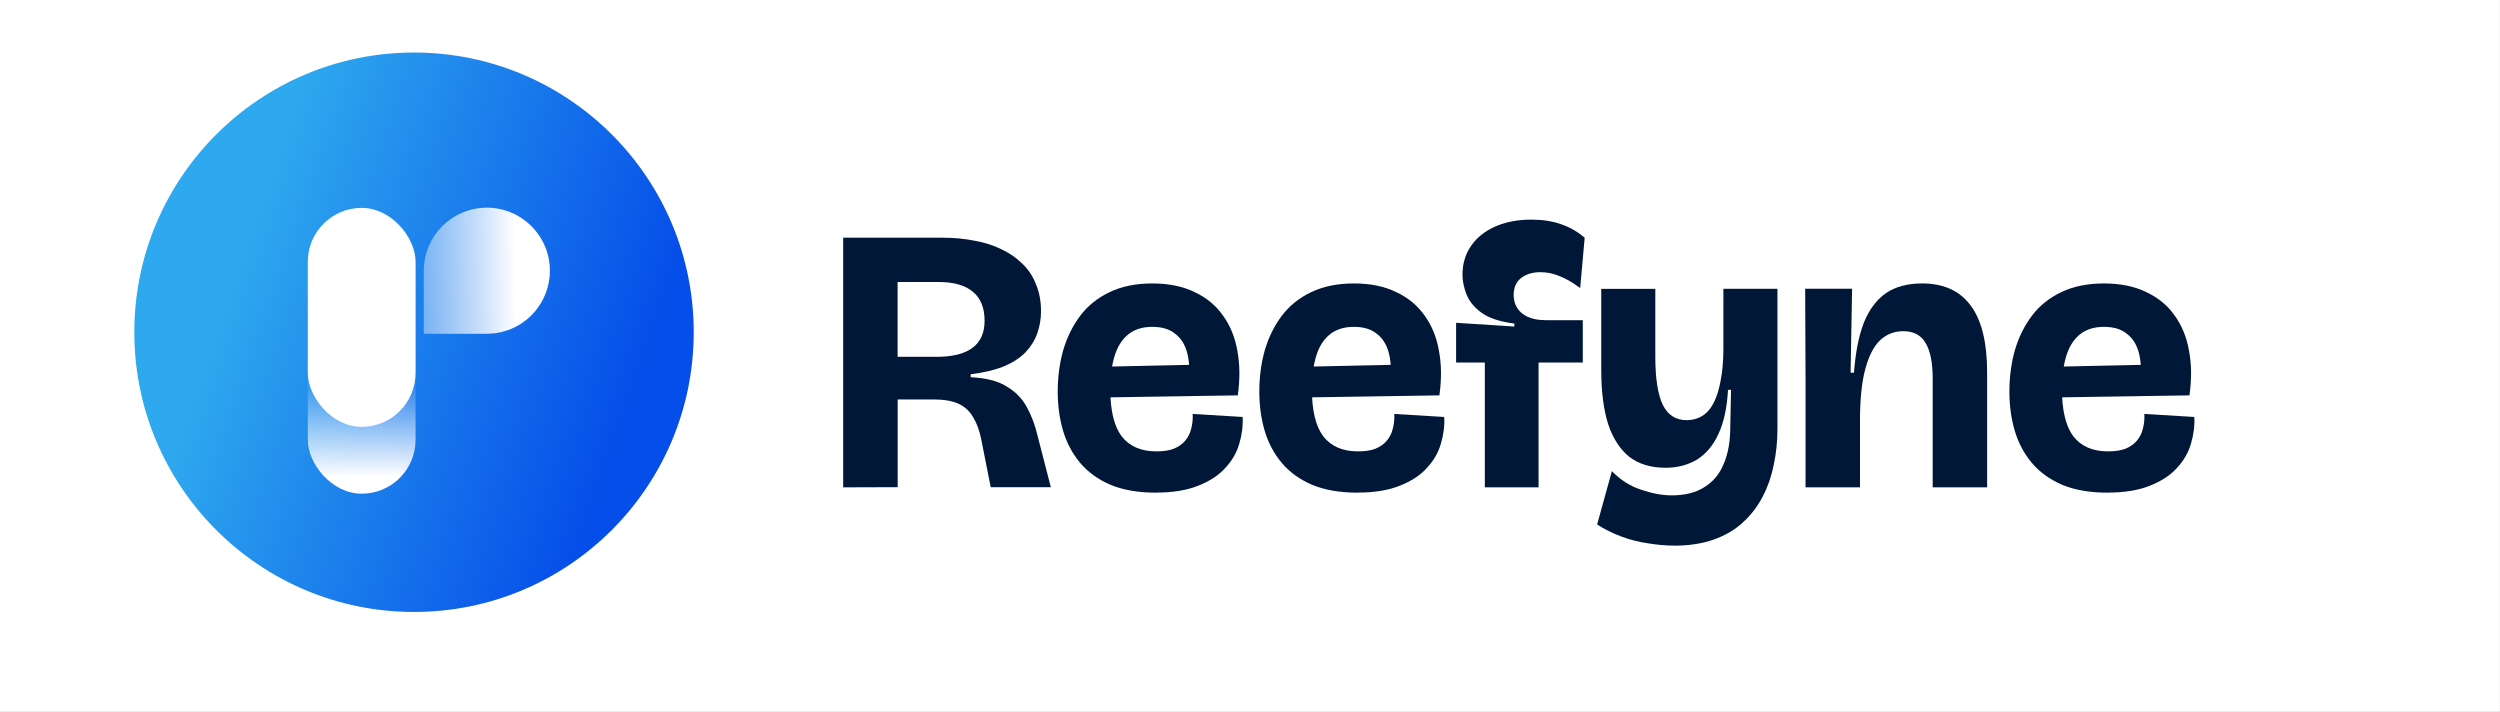
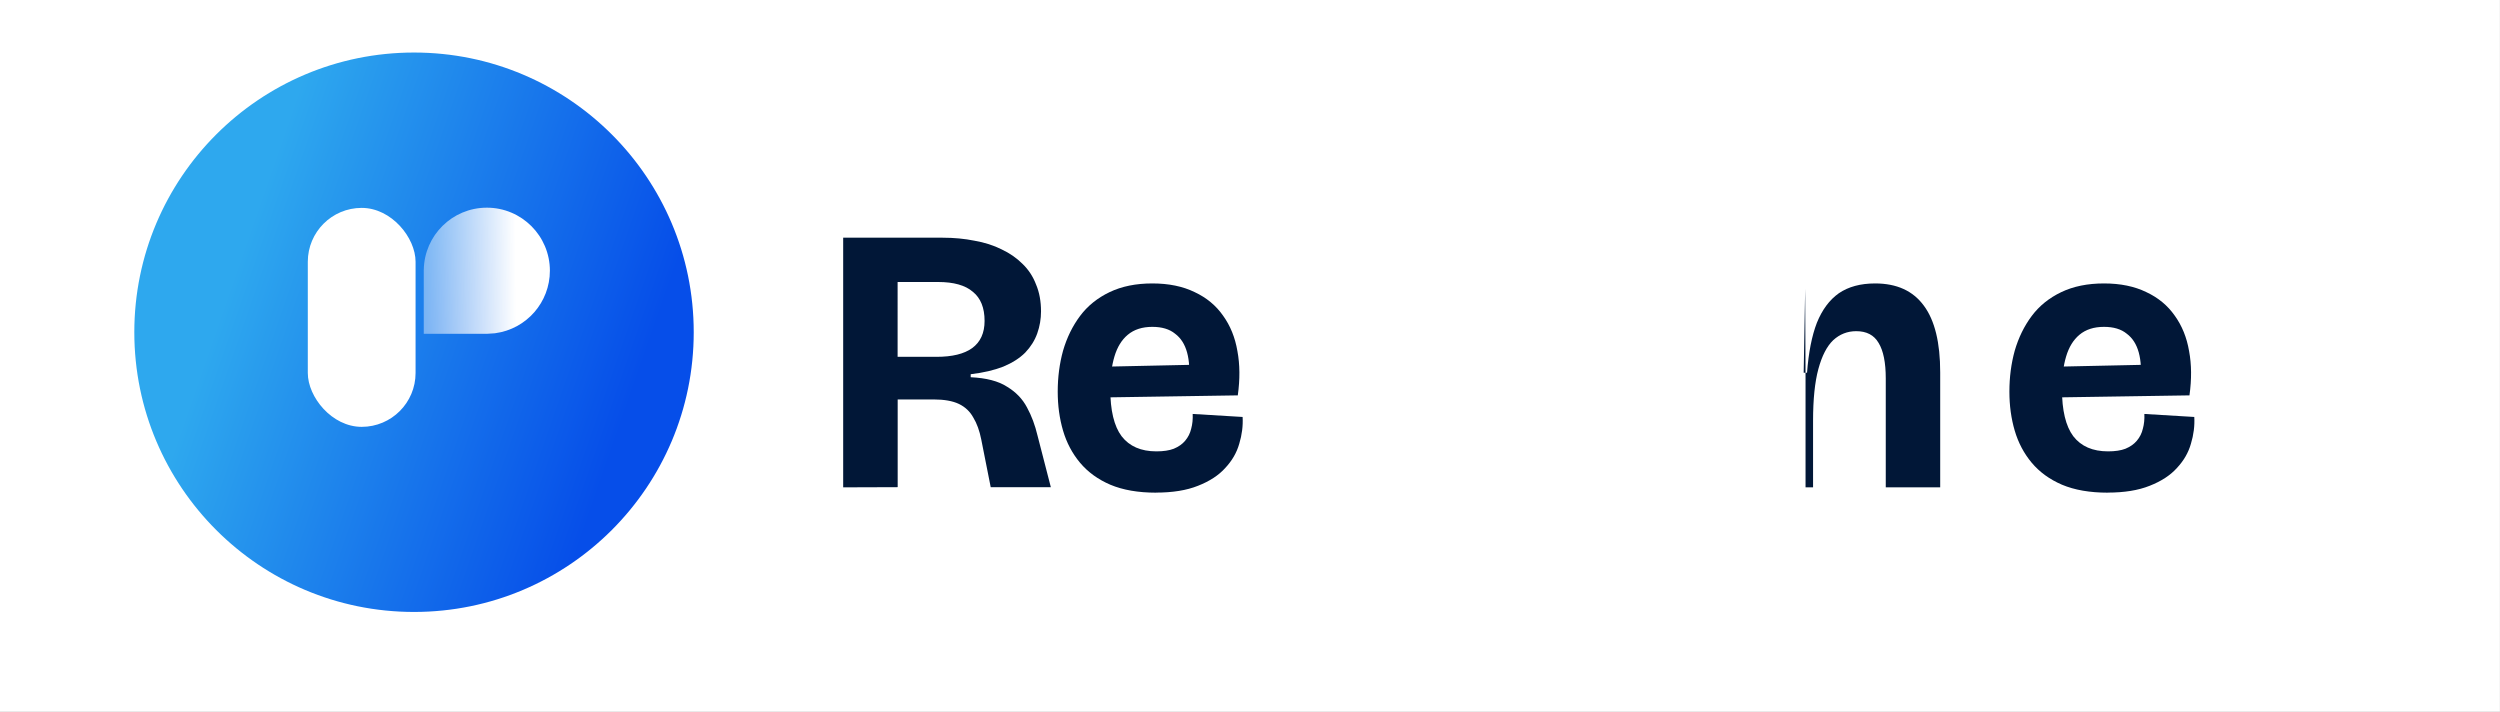
<svg xmlns="http://www.w3.org/2000/svg" xmlns:ns1="http://www.inkscape.org/namespaces/inkscape" xmlns:ns2="http://sodipodi.sourceforge.net/DTD/sodipodi-0.dtd" xmlns:xlink="http://www.w3.org/1999/xlink" width="39.956mm" height="11.376mm" viewBox="0 0 39.956 11.376" version="1.1" id="svg6101" ns1:version="1.2.2 (b0a8486, 2022-12-01)" ns2:docname="R Web Logo.svg">
  <rect x="0" y="0" width="39.956" height="11.376" fill="#808080" stroke="none" />
  <ns2:namedview id="namedview6103" pagecolor="#ffffff" bordercolor="#000000" borderopacity="0.25" ns1:showpageshadow="false" ns1:pageopacity="0.0" ns1:pagecheckerboard="true" ns1:deskcolor="#d1d1d1" ns1:document-units="mm" showgrid="false" showborder="false" ns1:zoom="3.1397977" ns1:cx="67.67952" ns1:cy="33.760137" ns1:window-width="1440" ns1:window-height="900" ns1:window-x="0" ns1:window-y="0" ns1:window-maximized="0" ns1:current-layer="g5196" />
  <defs id="defs6098">
    <linearGradient ns1:collect="always" xlink:href="#linearGradient1977" id="linearGradient4156" gradientUnits="userSpaceOnUse" gradientTransform="matrix(0.212,0,0,0.212,-28.406,647.913)" x1="-282.728" y1="920.67" x2="165.636" y2="1076.436" />
    <linearGradient ns1:collect="always" id="linearGradient1977">
      <stop style="stop-color:#2ea8ee;stop-opacity:1;" offset="0" id="stop1973" />
      <stop style="stop-color:#064ee9;stop-opacity:1;" offset="1" id="stop1975" />
    </linearGradient>
    <linearGradient ns1:collect="always" xlink:href="#linearGradient3501" id="linearGradient4158" gradientUnits="userSpaceOnUse" gradientTransform="matrix(3.583,0,0,3.78,-219.15,1198.194)" x1="44.277" y1="-84.568" x2="44.309" y2="-78.807" />
    <linearGradient ns1:collect="always" id="linearGradient3501">
      <stop style="stop-color:#ffffff;stop-opacity:0.1;" offset="0" id="stop3497" />
      <stop style="stop-color:#ffffff;stop-opacity:1;" offset="1" id="stop3499" />
    </linearGradient>
    <linearGradient ns1:collect="always" xlink:href="#linearGradient5976" id="linearGradient4160" gradientUnits="userSpaceOnUse" gradientTransform="translate(140.547,450.028)" x1="-163.51" y1="401.525" x2="-201.223" y2="401.814" />
    <linearGradient ns1:collect="always" id="linearGradient5976">
      <stop style="stop-color:#ffffff;stop-opacity:1;" offset="0" id="stop5972" />
      <stop style="stop-color:#ffffff;stop-opacity:0;" offset="1" id="stop5974" />
    </linearGradient>
  </defs>
  <g ns1:label="Layer 1" ns1:groupmode="layer" id="layer1" transform="translate(-69.374,-151.621)">
    <g id="g5196" transform="translate(428.769,270.871)">
      <g aria-label="Reefyne" id="text6054" style="font-size:6.045px;line-height:0.95;font-family:'Nunito Sans';-inkscape-font-specification:'Nunito Sans';letter-spacing:0px;word-spacing:0px;opacity:0.998;fill:#011737;stroke-width:0.151" />
      <g id="g594">
        <rect style="fill:#ffffff;stroke-width:14.352;stroke-opacity:0" id="rect6050" width="39.956" height="11.376" x="-359.396" y="-119.25" ns1:export-xdpi="96" ns1:export-ydpi="96" ns1:export-filename="Image/RWeb Logo.png" />
        <path d="m -345.919,-111.461 v -3.99 h 1.59 q 0.272,0 0.508,0.048 0.242,0.042 0.435,0.139 0.193,0.091 0.332,0.23 0.145,0.139 0.218,0.332 0.079,0.187 0.079,0.429 0,0.181 -0.06,0.351 -0.06,0.169 -0.193,0.308 -0.133,0.133 -0.351,0.224 -0.218,0.085 -0.52,0.121 v 0.048 q 0.375,0.018 0.58,0.151 0.212,0.127 0.32,0.332 0.109,0.199 0.169,0.453 l 0.212,0.822 h -0.961 l -0.151,-0.762 q -0.042,-0.212 -0.127,-0.351 -0.079,-0.145 -0.23,-0.218 -0.151,-0.072 -0.405,-0.072 h -0.574 v 1.402 z m 0.87,-2.086 h 0.623 q 0.375,0 0.568,-0.139 0.199,-0.145 0.199,-0.435 0,-0.314 -0.187,-0.465 -0.181,-0.157 -0.556,-0.157 h -0.647 z" style="font-weight:bold;font-size:6.045px;line-height:0.95;font-family:'Bricolage Grotesque';-inkscape-font-specification:'Bricolage Grotesque Bold';letter-spacing:0px;word-spacing:0px;opacity:0.998;fill:#011737;stroke-width:0.151" id="path559" transform="translate(-8.5e-6)" />
        <path d="m -340.918,-111.376 q -0.429,0 -0.731,-0.127 -0.296,-0.127 -0.484,-0.351 -0.187,-0.224 -0.272,-0.514 -0.085,-0.29 -0.085,-0.623 0,-0.345 0.085,-0.653 0.091,-0.314 0.272,-0.556 0.181,-0.242 0.472,-0.381 0.29,-0.139 0.683,-0.139 0.393,0 0.677,0.139 0.284,0.133 0.453,0.375 0.175,0.242 0.23,0.568 0.06,0.32 0.006,0.707 l -2.339,0.036 v -0.49 l 1.674,-0.036 -0.121,0.284 q 0.03,-0.278 -0.024,-0.478 -0.054,-0.199 -0.193,-0.302 -0.133,-0.109 -0.363,-0.109 -0.242,0 -0.393,0.127 -0.145,0.121 -0.212,0.345 -0.067,0.224 -0.067,0.52 0,0.514 0.181,0.756 0.187,0.242 0.556,0.242 0.169,0 0.278,-0.042 0.115,-0.048 0.181,-0.127 0.072,-0.085 0.097,-0.193 0.03,-0.109 0.024,-0.236 l 0.798,0.048 q 0.012,0.212 -0.054,0.429 -0.06,0.212 -0.224,0.387 -0.157,0.175 -0.435,0.284 -0.272,0.109 -0.671,0.109 z" style="font-weight:bold;font-size:6.045px;line-height:0.95;font-family:'Bricolage Grotesque';-inkscape-font-specification:'Bricolage Grotesque Bold';letter-spacing:0px;word-spacing:0px;opacity:0.998;fill:#011737;stroke-width:0.151" id="path561" transform="translate(-8.5e-6)" />
-         <path d="m -337.696,-111.376 q -0.429,0 -0.731,-0.127 -0.296,-0.127 -0.484,-0.351 -0.187,-0.224 -0.272,-0.514 -0.085,-0.29 -0.085,-0.623 0,-0.345 0.085,-0.653 0.091,-0.314 0.272,-0.556 0.181,-0.242 0.472,-0.381 0.29,-0.139 0.683,-0.139 0.393,0 0.677,0.139 0.284,0.133 0.453,0.375 0.175,0.242 0.23,0.568 0.06,0.32 0.006,0.707 l -2.339,0.036 v -0.49 l 1.674,-0.036 -0.121,0.284 q 0.03,-0.278 -0.024,-0.478 -0.054,-0.199 -0.193,-0.302 -0.133,-0.109 -0.363,-0.109 -0.242,0 -0.393,0.127 -0.145,0.121 -0.212,0.345 -0.067,0.224 -0.067,0.52 0,0.514 0.181,0.756 0.187,0.242 0.556,0.242 0.169,0 0.278,-0.042 0.115,-0.048 0.181,-0.127 0.072,-0.085 0.097,-0.193 0.03,-0.109 0.024,-0.236 l 0.798,0.048 q 0.012,0.212 -0.054,0.429 -0.06,0.212 -0.224,0.387 -0.157,0.175 -0.435,0.284 -0.272,0.109 -0.671,0.109 z" style="font-weight:bold;font-size:6.045px;line-height:0.95;font-family:'Bricolage Grotesque';-inkscape-font-specification:'Bricolage Grotesque Bold';letter-spacing:0px;word-spacing:0px;opacity:0.998;fill:#011737;stroke-width:0.151" id="path563" transform="translate(-8.5e-6)" />
-         <path d="m -335.664,-111.461 v -1.995 h -0.459 v -0.635 l 0.931,0.06 v -0.048 q -0.339,-0.042 -0.52,-0.169 -0.175,-0.127 -0.242,-0.29 -0.067,-0.169 -0.067,-0.32 0,-0.266 0.139,-0.465 0.139,-0.199 0.387,-0.308 0.254,-0.109 0.574,-0.109 0.266,0 0.472,0.072 0.212,0.072 0.381,0.218 l -0.072,0.804 q -0.169,-0.127 -0.32,-0.187 -0.151,-0.067 -0.314,-0.067 -0.193,0 -0.314,0.097 -0.115,0.091 -0.115,0.272 0,0.109 0.054,0.199 0.054,0.091 0.169,0.145 0.115,0.054 0.29,0.054 h 0.592 v 0.677 h -0.707 v 1.995 z" style="font-weight:bold;font-size:6.045px;line-height:0.95;font-family:'Bricolage Grotesque';-inkscape-font-specification:'Bricolage Grotesque Bold';letter-spacing:0px;word-spacing:0px;opacity:0.998;fill:#011737;stroke-width:0.151" id="path565" transform="translate(-8.5e-6)" />
-         <path d="m -332.642,-110.53 q -0.193,0 -0.411,-0.036 -0.218,-0.03 -0.429,-0.109 -0.212,-0.079 -0.387,-0.193 l 0.236,-0.852 q 0.206,0.212 0.465,0.296 0.266,0.091 0.49,0.091 0.32,0 0.526,-0.133 0.212,-0.133 0.308,-0.375 0.103,-0.242 0.103,-0.58 l 0.012,-0.598 h -0.048 q -0.024,0.435 -0.157,0.713 -0.127,0.272 -0.345,0.405 -0.218,0.127 -0.496,0.127 -0.351,0 -0.58,-0.175 -0.224,-0.181 -0.339,-0.526 -0.109,-0.351 -0.109,-0.858 v -1.3 h 0.864 v 1.082 q 0,0.526 0.121,0.774 0.121,0.242 0.381,0.242 0.139,0 0.248,-0.067 0.115,-0.072 0.187,-0.218 0.072,-0.145 0.109,-0.357 0.042,-0.218 0.042,-0.502 v -0.955 h 0.864 v 2.243 q 0,0.296 -0.06,0.574 -0.054,0.272 -0.175,0.502 -0.121,0.236 -0.314,0.411 -0.193,0.181 -0.472,0.278 -0.272,0.097 -0.635,0.097 z" style="font-weight:bold;font-size:6.045px;line-height:0.95;font-family:'Bricolage Grotesque';-inkscape-font-specification:'Bricolage Grotesque Bold';letter-spacing:0px;word-spacing:0px;opacity:0.998;fill:#011737;stroke-width:0.151" id="path567" transform="translate(-8.5e-6)" />
-         <path d="m -330.538,-111.461 v -1.723 l -0.006,-1.451 h 0.75 l -0.024,1.342 h 0.054 q 0.036,-0.484 0.157,-0.798 0.127,-0.314 0.351,-0.472 0.23,-0.157 0.58,-0.157 0.52,0 0.78,0.357 0.26,0.351 0.26,1.064 v 1.838 h -0.87 v -1.741 q 0,-0.381 -0.115,-0.568 -0.109,-0.187 -0.357,-0.187 -0.212,0 -0.369,0.145 -0.151,0.145 -0.236,0.459 -0.085,0.314 -0.085,0.828 v 1.064 z" style="font-weight:bold;font-size:6.045px;line-height:0.95;font-family:'Bricolage Grotesque';-inkscape-font-specification:'Bricolage Grotesque Bold';letter-spacing:0px;word-spacing:0px;opacity:0.998;fill:#011737;stroke-width:0.151" id="path569" transform="translate(-8.5e-6)" />
+         <path d="m -330.538,-111.461 v -1.723 l -0.006,-1.451 l -0.024,1.342 h 0.054 q 0.036,-0.484 0.157,-0.798 0.127,-0.314 0.351,-0.472 0.23,-0.157 0.58,-0.157 0.52,0 0.78,0.357 0.26,0.351 0.26,1.064 v 1.838 h -0.87 v -1.741 q 0,-0.381 -0.115,-0.568 -0.109,-0.187 -0.357,-0.187 -0.212,0 -0.369,0.145 -0.151,0.145 -0.236,0.459 -0.085,0.314 -0.085,0.828 v 1.064 z" style="font-weight:bold;font-size:6.045px;line-height:0.95;font-family:'Bricolage Grotesque';-inkscape-font-specification:'Bricolage Grotesque Bold';letter-spacing:0px;word-spacing:0px;opacity:0.998;fill:#011737;stroke-width:0.151" id="path569" transform="translate(-8.5e-6)" />
        <path d="m -325.708,-111.376 q -0.429,0 -0.731,-0.127 -0.296,-0.127 -0.484,-0.351 -0.187,-0.224 -0.272,-0.514 -0.085,-0.29 -0.085,-0.623 0,-0.345 0.085,-0.653 0.091,-0.314 0.272,-0.556 0.181,-0.242 0.472,-0.381 0.29,-0.139 0.683,-0.139 0.393,0 0.677,0.139 0.284,0.133 0.453,0.375 0.175,0.242 0.23,0.568 0.06,0.32 0.006,0.707 l -2.339,0.036 v -0.49 l 1.674,-0.036 -0.121,0.284 q 0.03,-0.278 -0.024,-0.478 -0.054,-0.199 -0.193,-0.302 -0.133,-0.109 -0.363,-0.109 -0.242,0 -0.393,0.127 -0.145,0.121 -0.212,0.345 -0.067,0.224 -0.067,0.52 0,0.514 0.181,0.756 0.187,0.242 0.556,0.242 0.169,0 0.278,-0.042 0.115,-0.048 0.181,-0.127 0.072,-0.085 0.097,-0.193 0.03,-0.109 0.024,-0.236 l 0.798,0.048 q 0.012,0.212 -0.054,0.429 -0.06,0.212 -0.224,0.387 -0.157,0.175 -0.435,0.284 -0.272,0.109 -0.671,0.109 z" style="font-weight:bold;font-size:6.045px;line-height:0.95;font-family:'Bricolage Grotesque';-inkscape-font-specification:'Bricolage Grotesque Bold';letter-spacing:0px;word-spacing:0px;opacity:0.998;fill:#011737;stroke-width:0.151" id="path571" transform="translate(-8.5e-6)" />
        <g id="g4154" ns1:export-filename="R Favicon.png" ns1:export-xdpi="96" ns1:export-ydpi="96" transform="matrix(0.066,0,0,0.066,-349.637,-171.049)">
          <circle style="fill:url(#linearGradient4156);fill-opacity:1;stroke:none;stroke-width:0.074;stroke-miterlimit:4;stroke-dasharray:none;stroke-opacity:1" id="circle4146" cx="-47.59" cy="865.288" ns1:export-filename="circle1015.png" ns1:export-xdpi="96" ns1:export-ydpi="96" r="67.733" />
-           <rect style="fill:url(#linearGradient4158);fill-opacity:1;stroke:none;stroke-width:14.173;stop-color:#000000" id="rect4148" width="26.097" height="68.968" x="-73.312" y="835.416" ry="13.048" />
          <rect style="fill:#ffffff;fill-opacity:1;stroke:none;stroke-width:12.427;stop-color:#000000" id="rect4150" width="26.097" height="53.023" x="-73.312" y="835.176" ry="13.048" />
          <path id="path4152" style="fill:url(#linearGradient4160);fill-opacity:1;stroke-width:1.272;stop-color:#000000" d="m -29.961,835.124 c -8.328,0.004 -15.117,6.68 -15.263,15.006 h -0.01 v 0.266 15.273 h 15.273 c 0,0 1.257,-0.067 1.883,-0.125 0.055,-0.005 0.164,-0.02 0.164,-0.02 7.572,-1.024 13.222,-7.487 13.226,-15.128 9e-6,-8.435 -6.838,-15.273 -15.273,-15.273 z" ns2:nodetypes="scccccaccss" />
        </g>
      </g>
    </g>
  </g>
</svg>